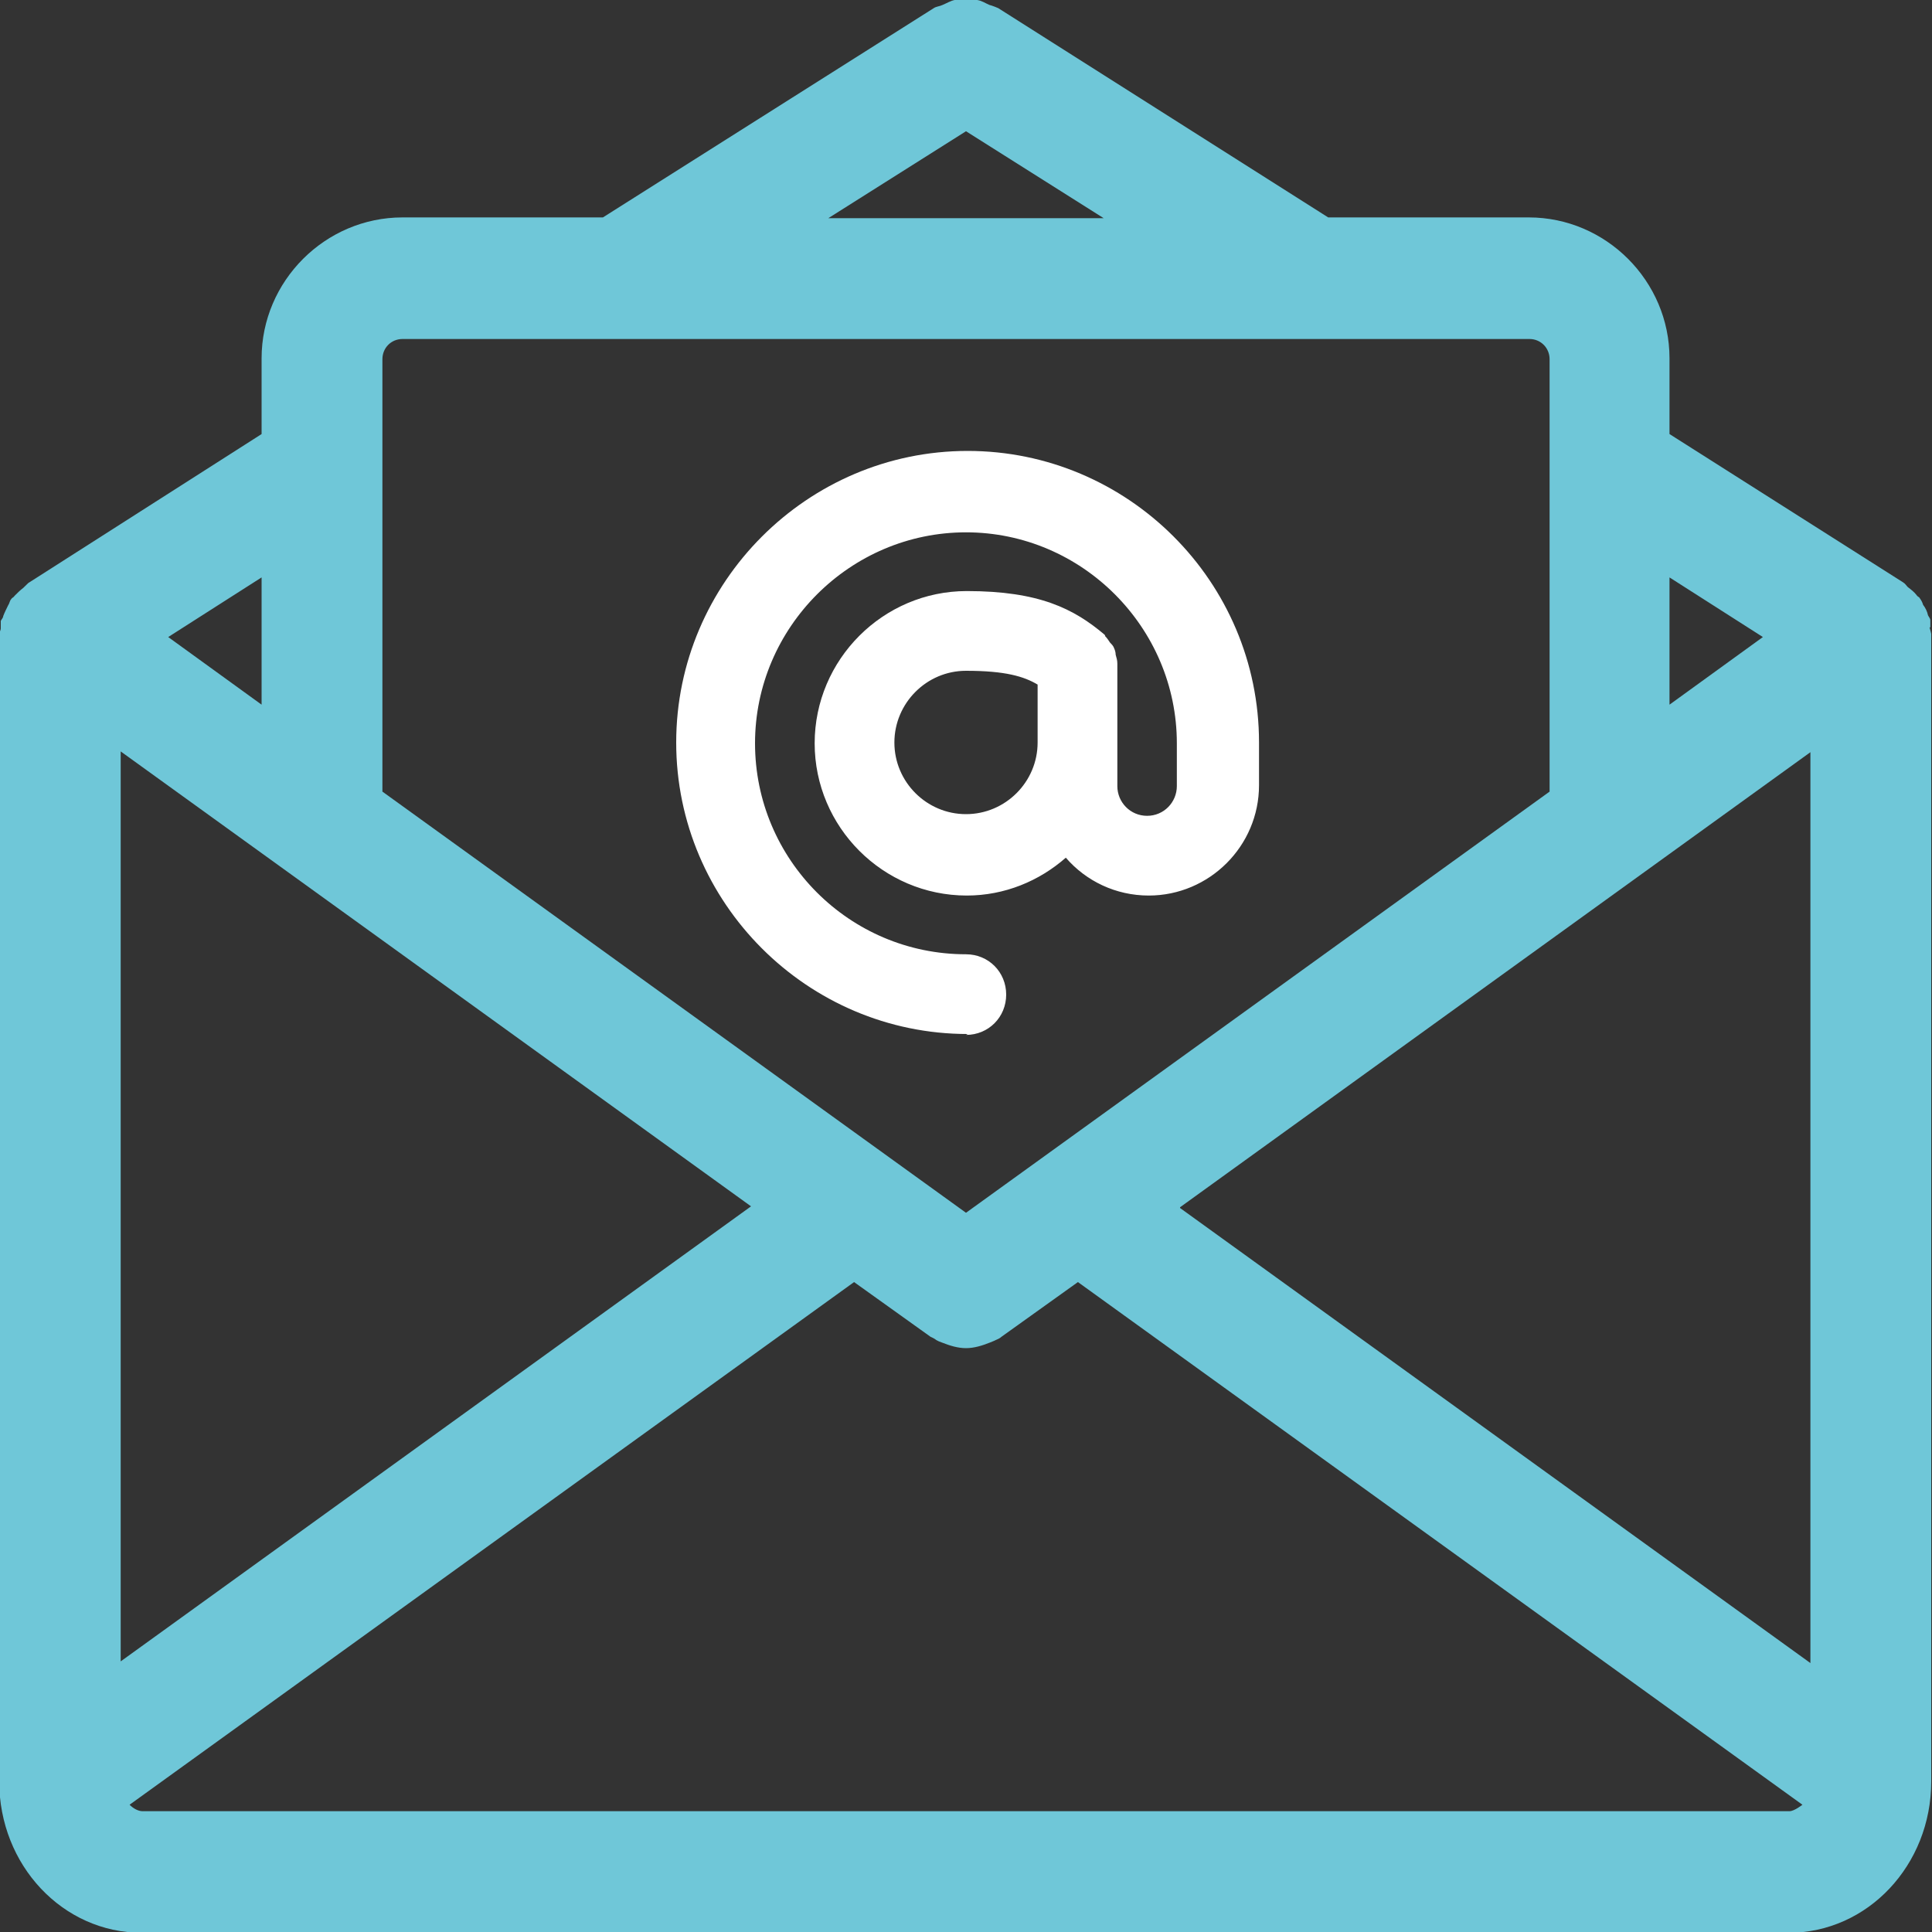
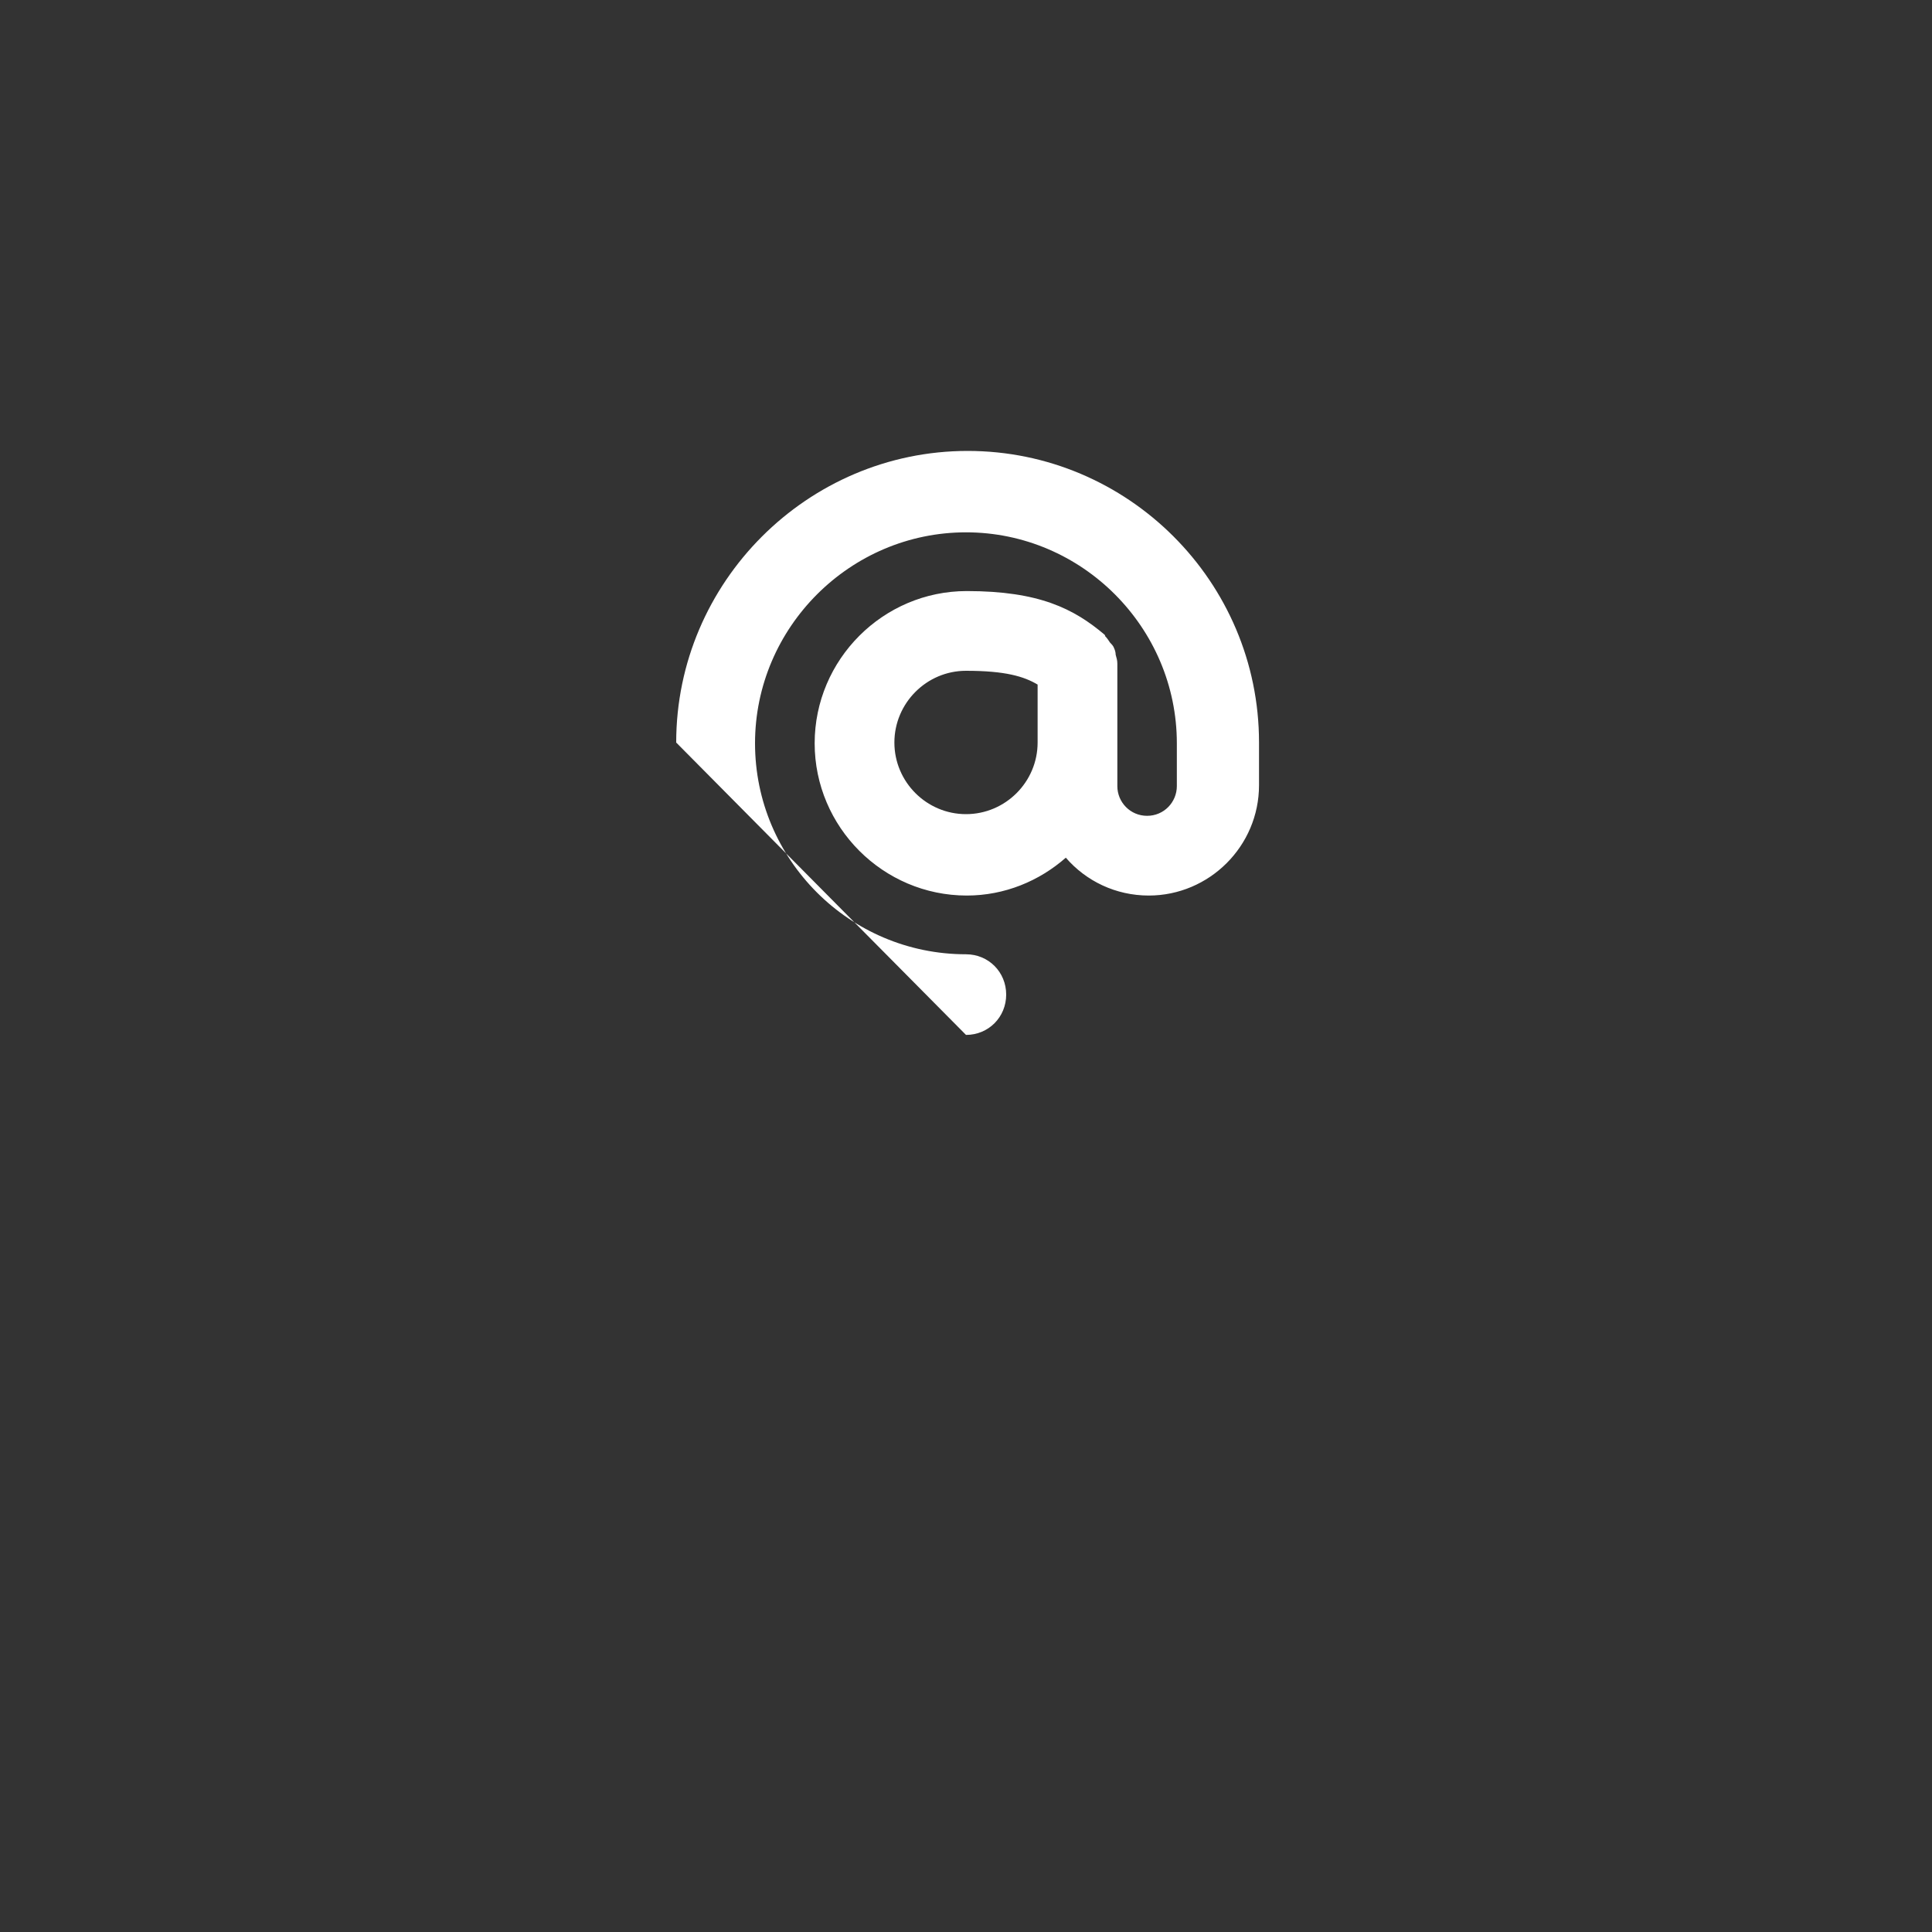
<svg xmlns="http://www.w3.org/2000/svg" width="15" height="15" viewBox="0 0 15 15" fill="none">
  <rect x="0" y="0" width="15" height="15" fill="#333333" stroke="none" />
  <g id="_Ö³âÖ³Â«Ö³Â®Ö³Â©_1" clip-path="url(#clip0_106_1525)">
-     <path id="Vector" d="M14.987 4.871C14.987 4.871 14.987 4.833 14.987 4.815C14.987 4.802 14.975 4.79 14.969 4.777C14.962 4.746 14.95 4.721 14.931 4.696C14.925 4.677 14.919 4.664 14.906 4.646C14.9 4.633 14.887 4.633 14.881 4.621C14.862 4.596 14.837 4.577 14.812 4.558C14.8 4.546 14.794 4.533 14.775 4.521L12.962 3.37V2.782C12.962 2.182 12.469 1.688 11.869 1.688H10.312L7.75 0.063C7.75 0.063 7.706 0.044 7.681 0.038C7.65 0.025 7.625 0.006 7.587 0C7.556 0 7.525 0 7.5 0C7.469 0 7.437 0 7.412 0C7.381 0.006 7.35 0.025 7.319 0.038C7.294 0.05 7.269 0.05 7.25 0.063L4.681 1.688H3.125C2.525 1.688 2.031 2.182 2.031 2.782V3.37L0.219 4.527C0.219 4.527 0.194 4.552 0.181 4.564C0.156 4.583 0.137 4.602 0.112 4.627C0.106 4.639 0.094 4.639 0.087 4.652C0.075 4.664 0.075 4.683 0.062 4.702C0.05 4.727 0.037 4.752 0.025 4.783C0.025 4.796 0.012 4.808 0.006 4.821C0.006 4.84 0.006 4.858 0.006 4.877C0.006 4.896 -0.006 4.908 -0.006 4.927V13.831C-0.006 14.481 0.487 15.006 1.1 15.006H13.887C14.5 15.006 14.994 14.481 14.994 13.831V4.921C14.994 4.921 14.987 4.89 14.981 4.871H14.987ZM9.162 9.373L14.056 5.84V12.912L9.162 9.379V9.373ZM13.687 4.946L12.962 5.471V4.483L13.687 4.946ZM7.5 1.019L8.569 1.694H6.431L7.5 1.019ZM3.125 2.632H11.875C11.962 2.632 12.031 2.701 12.031 2.789V6.146L7.5 9.416L2.969 6.146V2.789C2.969 2.701 3.037 2.632 3.125 2.632ZM0.937 12.905V5.834L5.831 9.366L0.937 12.899V12.905ZM2.031 5.471L1.306 4.946L2.031 4.483V5.471ZM1.106 14.062C1.075 14.062 1.037 14.043 1.006 14.012L6.631 9.954L7.225 10.379C7.225 10.379 7.256 10.392 7.269 10.404C7.281 10.411 7.294 10.417 7.312 10.423C7.375 10.448 7.437 10.467 7.5 10.467C7.562 10.467 7.625 10.448 7.687 10.423C7.7 10.417 7.719 10.411 7.731 10.404C7.744 10.398 7.762 10.392 7.775 10.379L8.369 9.954L13.994 14.012C13.994 14.012 13.931 14.062 13.894 14.062H1.106Z" fill="#6FC7D8" />
-     <path id="Vector_2" d="M7.5 8.035C7.675 8.035 7.812 7.897 7.812 7.722C7.812 7.547 7.675 7.409 7.5 7.409C6.594 7.409 5.862 6.672 5.862 5.771C5.862 4.871 6.6 4.133 7.5 4.133C8.4 4.133 9.137 4.871 9.137 5.771V6.103C9.137 6.228 9.037 6.334 8.906 6.334C8.775 6.334 8.675 6.228 8.675 6.103V5.165C8.675 5.165 8.675 5.158 8.675 5.152C8.675 5.127 8.669 5.108 8.662 5.083C8.662 5.065 8.656 5.046 8.65 5.033C8.644 5.015 8.631 5.002 8.619 4.99C8.606 4.971 8.594 4.952 8.581 4.94C8.581 4.94 8.581 4.933 8.575 4.927C8.338 4.727 8.069 4.589 7.506 4.589C6.856 4.589 6.325 5.121 6.325 5.771C6.325 6.421 6.856 6.953 7.506 6.953C7.8 6.953 8.069 6.84 8.275 6.659C8.431 6.84 8.662 6.953 8.919 6.953C9.387 6.953 9.775 6.571 9.775 6.096V5.765C9.775 4.514 8.756 3.501 7.513 3.501C6.269 3.501 5.25 4.521 5.25 5.765C5.25 7.009 6.269 8.028 7.513 8.028L7.5 8.035ZM7.5 6.321C7.194 6.321 6.944 6.071 6.944 5.765C6.944 5.459 7.194 5.208 7.5 5.208C7.806 5.208 7.95 5.252 8.056 5.315V5.765C8.056 6.071 7.806 6.321 7.5 6.321Z" fill="white" />
+     <path id="Vector_2" d="M7.5 8.035C7.675 8.035 7.812 7.897 7.812 7.722C7.812 7.547 7.675 7.409 7.5 7.409C6.594 7.409 5.862 6.672 5.862 5.771C5.862 4.871 6.6 4.133 7.5 4.133C8.4 4.133 9.137 4.871 9.137 5.771V6.103C9.137 6.228 9.037 6.334 8.906 6.334C8.775 6.334 8.675 6.228 8.675 6.103V5.165C8.675 5.165 8.675 5.158 8.675 5.152C8.675 5.127 8.669 5.108 8.662 5.083C8.662 5.065 8.656 5.046 8.65 5.033C8.644 5.015 8.631 5.002 8.619 4.99C8.606 4.971 8.594 4.952 8.581 4.94C8.581 4.94 8.581 4.933 8.575 4.927C8.338 4.727 8.069 4.589 7.506 4.589C6.856 4.589 6.325 5.121 6.325 5.771C6.325 6.421 6.856 6.953 7.506 6.953C7.8 6.953 8.069 6.84 8.275 6.659C8.431 6.84 8.662 6.953 8.919 6.953C9.387 6.953 9.775 6.571 9.775 6.096V5.765C9.775 4.514 8.756 3.501 7.513 3.501C6.269 3.501 5.25 4.521 5.25 5.765L7.5 8.035ZM7.5 6.321C7.194 6.321 6.944 6.071 6.944 5.765C6.944 5.459 7.194 5.208 7.5 5.208C7.806 5.208 7.95 5.252 8.056 5.315V5.765C8.056 6.071 7.806 6.321 7.5 6.321Z" fill="white" />
  </g>
  <defs>
    <clipPath id="clip0_106_1525">
      <rect width="15" height="15" fill="white" />
    </clipPath>
  </defs>
</svg>